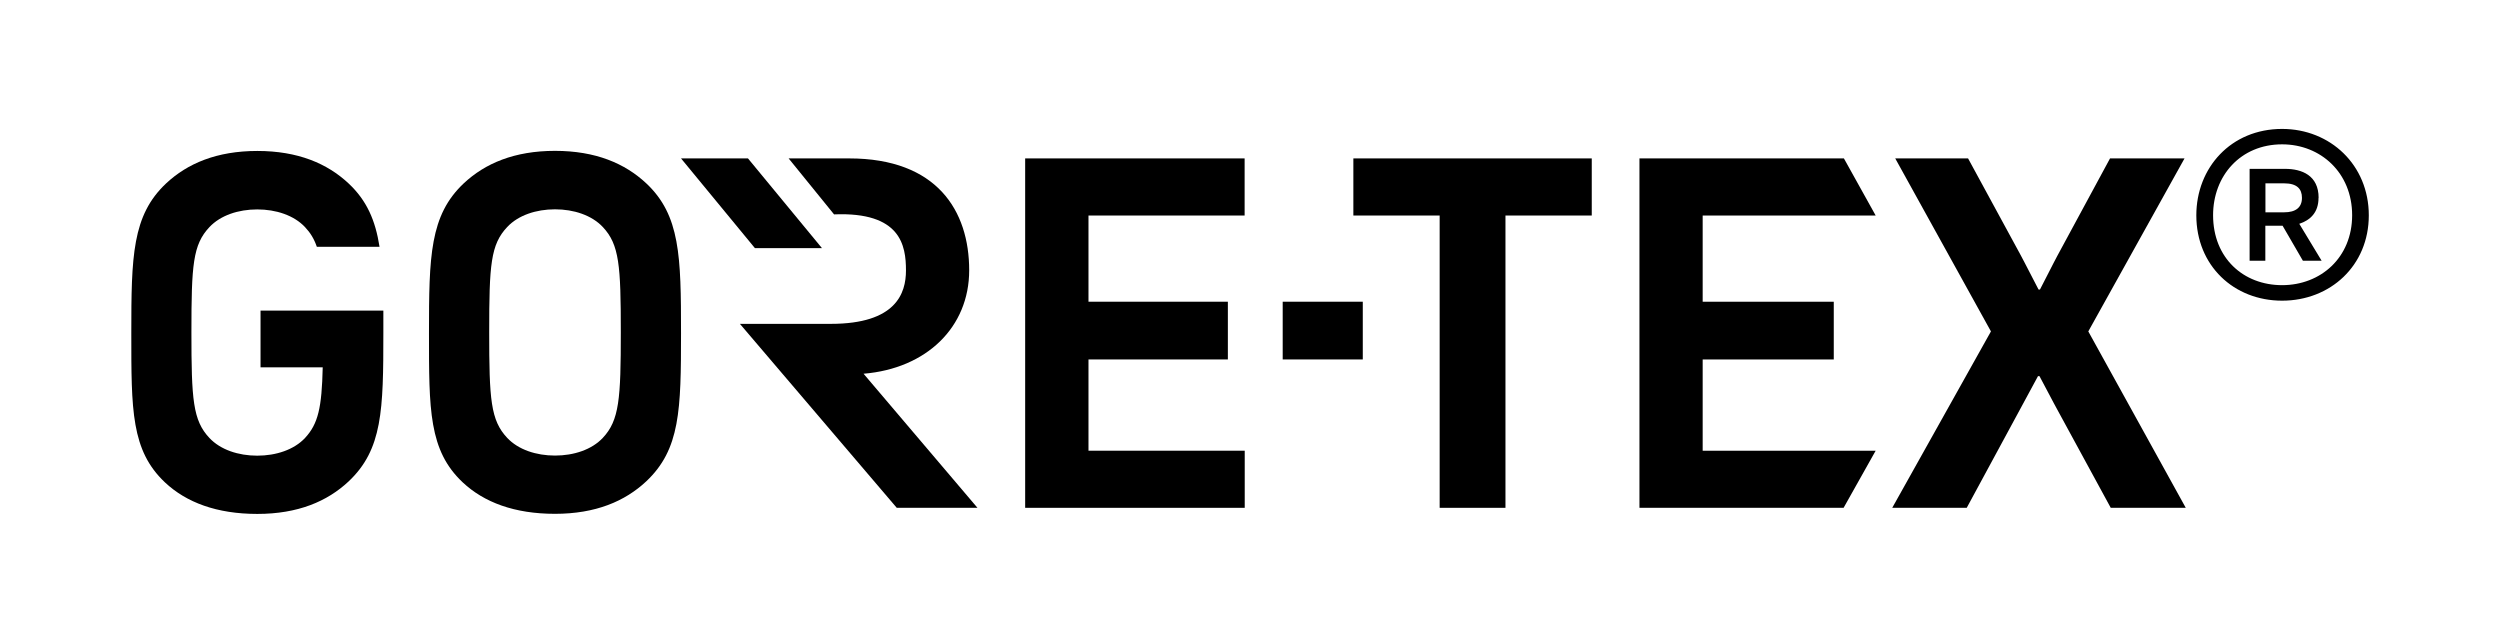
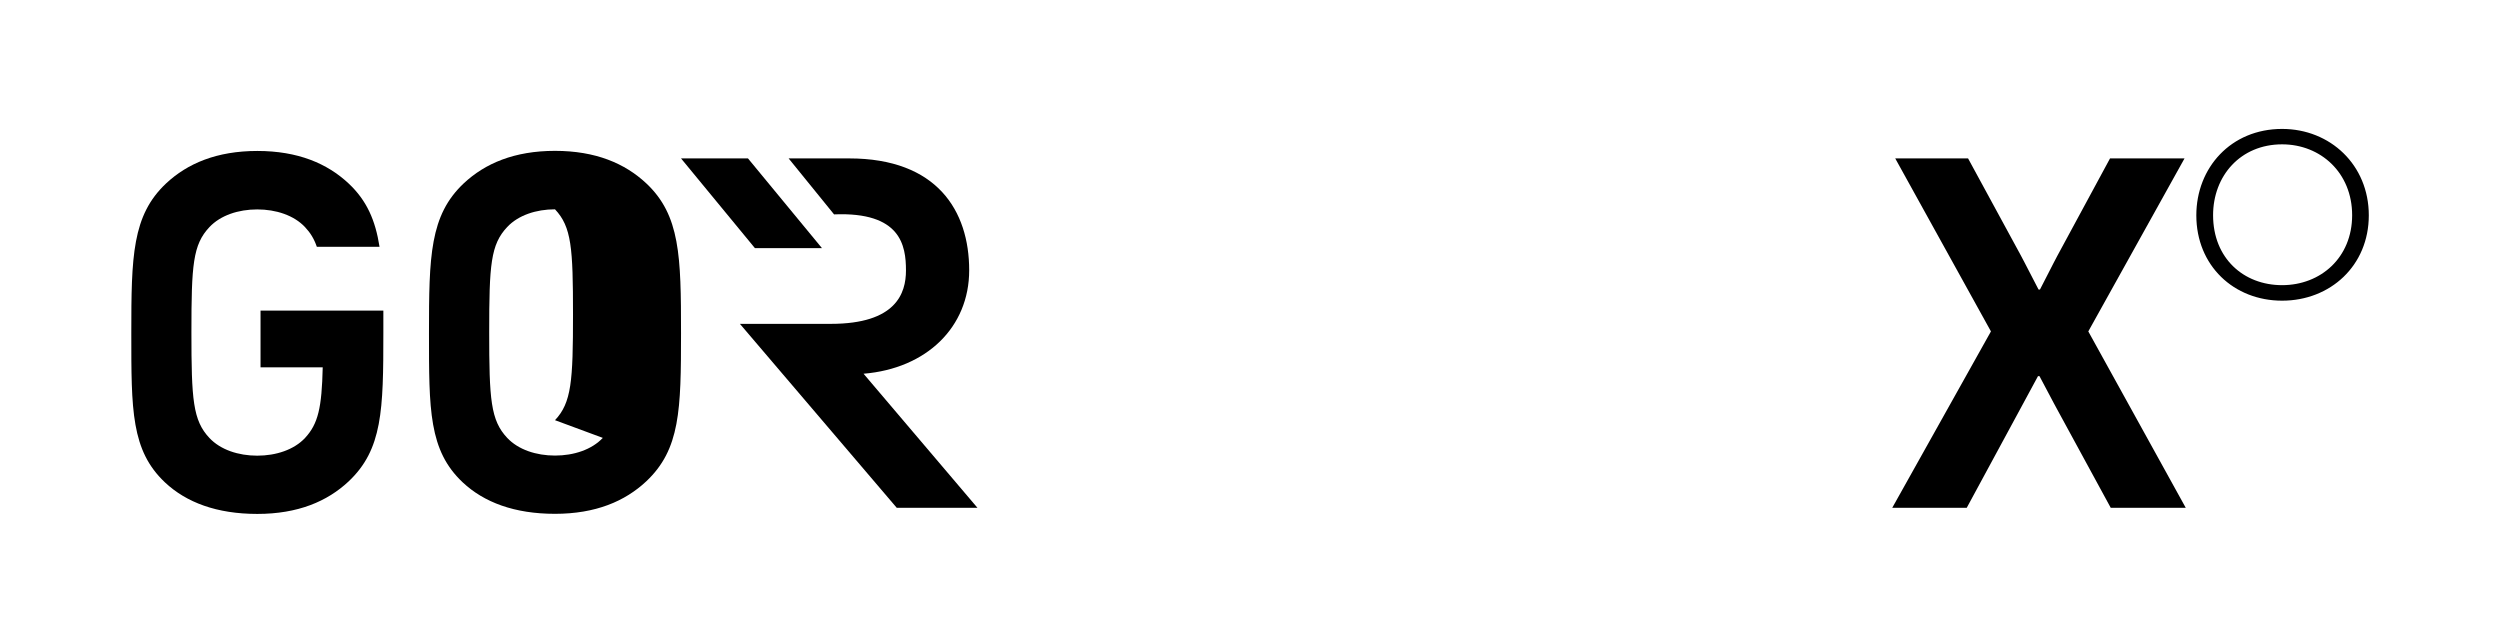
<svg xmlns="http://www.w3.org/2000/svg" id="Capa_1" version="1.1" viewBox="0 0 241.62 62.12">
  <path d="M33.02,30.02h-7.84v5.48h6.01c-.09,3.91-.44,5.46-1.71,6.83-1.07,1.14-2.8,1.71-4.62,1.71s-3.55-.57-4.62-1.71c-1.6-1.7-1.74-3.71-1.74-10.22s.14-8.46,1.74-10.16c1.07-1.14,2.8-1.71,4.62-1.71s3.55.57,4.62,1.71c.52.55.88,1.14,1.14,1.9h6.06c-.4-2.56-1.23-4.47-2.99-6.12-2.06-1.93-4.9-3.14-8.82-3.14s-6.76,1.21-8.82,3.14c-3.28,3.09-3.36,7.04-3.36,14.47s-.02,11.34,3.26,14.43c2.06,1.93,5,3.04,8.92,3.04s6.76-1.21,8.82-3.14c3.28-3.09,3.36-6.9,3.36-14.33,0-.76,0-1.49,0-2.18h-4.01Z" />
-   <path d="M53.64,14.58c-3.92,0-6.76,1.21-8.82,3.14-3.28,3.09-3.36,7.04-3.36,14.47s-.02,11.34,3.26,14.43c2.06,1.93,5,3.04,8.92,3.04s6.76-1.21,8.82-3.14c3.28-3.09,3.36-6.9,3.36-14.33s-.08-11.39-3.36-14.47c-2.06-1.93-4.9-3.14-8.82-3.14ZM58.26,42.32c-1.07,1.14-2.8,1.71-4.62,1.71s-3.55-.57-4.62-1.71c-1.6-1.7-1.74-3.71-1.74-10.22s.14-8.46,1.74-10.16c1.07-1.14,2.8-1.71,4.62-1.71s3.55.57,4.62,1.71c1.6,1.7,1.74,3.73,1.74,10.16s-.14,8.52-1.74,10.22Z" />
+   <path d="M53.64,14.58c-3.92,0-6.76,1.21-8.82,3.14-3.28,3.09-3.36,7.04-3.36,14.47s-.02,11.34,3.26,14.43c2.06,1.93,5,3.04,8.92,3.04s6.76-1.21,8.82-3.14c3.28-3.09,3.36-6.9,3.36-14.33s-.08-11.39-3.36-14.47c-2.06-1.93-4.9-3.14-8.82-3.14ZM58.26,42.32c-1.07,1.14-2.8,1.71-4.62,1.71s-3.55-.57-4.62-1.71c-1.6-1.7-1.74-3.71-1.74-10.22s.14-8.46,1.74-10.16c1.07-1.14,2.8-1.71,4.62-1.71c1.6,1.7,1.74,3.73,1.74,10.16s-.14,8.52-1.74,10.22Z" />
  <polygon points="79.44 23.98 72.29 15.31 65.82 15.31 72.96 23.98 79.44 23.98" />
  <path d="M93.67,26.12c0-5.74-3.1-10.81-11.6-10.81h-5.85l4.39,5.41c6.45-.26,6.95,3,6.95,5.42,0,2.21-.96,5.16-7.26,5.16h-8.79l15.16,17.78h7.8l-11.01-12.96c6.08-.5,10.21-4.49,10.21-10Z" />
-   <polygon points="105.2 34.74 118.67 34.74 118.67 29.16 105.2 29.16 105.2 20.83 120.29 20.83 120.29 15.31 99.08 15.31 99.08 49.08 120.3 49.08 120.3 43.56 105.2 43.56 105.2 34.74" />
-   <polygon points="123.97 29.16 123.97 34.74 131.71 34.74 131.71 29.16 127.91 29.16 123.97 29.16" />
-   <polygon points="130.8 20.83 139.14 20.83 139.14 49.08 145.5 49.08 145.5 20.83 153.84 20.83 153.84 15.31 130.8 15.31 130.8 20.83" />
-   <polygon points="164.56 43.56 164.56 34.74 177.23 34.74 177.23 29.16 164.56 29.16 164.56 20.83 181.28 20.83 178.21 15.31 158.45 15.31 158.45 49.08 178.18 49.08 181.28 43.56 164.56 43.56" />
  <path d="M190.08,49.08l5.16-9.53s.34-.63,1.73-3.2h.14c1.38,2.62,1.73,3.25,1.73,3.25l5.16,9.48h7.25l-9.42-17.05,9.3-16.72h-7.2l-5.09,9.41s-.34.63-1.68,3.26h-.14c-1.38-2.68-1.72-3.31-1.72-3.31l-5.09-9.36h-7.04l9.25,16.72-9.54,17.05h7.2Z" />
  <path d="M220.56,12.46c-4.95,0-8.29,3.76-8.29,8.35,0,4.87,3.63,8.25,8.29,8.25s8.38-3.38,8.38-8.25-3.73-8.35-8.38-8.35ZM220.56,27.56c-3.73,0-6.67-2.61-6.67-6.76,0-3.81,2.65-6.85,6.67-6.85,3.73,0,6.77,2.75,6.77,6.85s-3.04,6.76-6.77,6.76Z" />
-   <path d="M224.09,19.12c0-2.17-1.62-2.8-3.24-2.8h-3.43v8.88h1.52v-3.38h1.67l1.96,3.38h1.81l-2.16-3.57c1.03-.34,1.86-1.06,1.86-2.51ZM220.76,20.52h-1.81v-2.8h1.81c1.23,0,1.72.53,1.72,1.4,0,.92-.59,1.4-1.72,1.4Z" />
</svg>